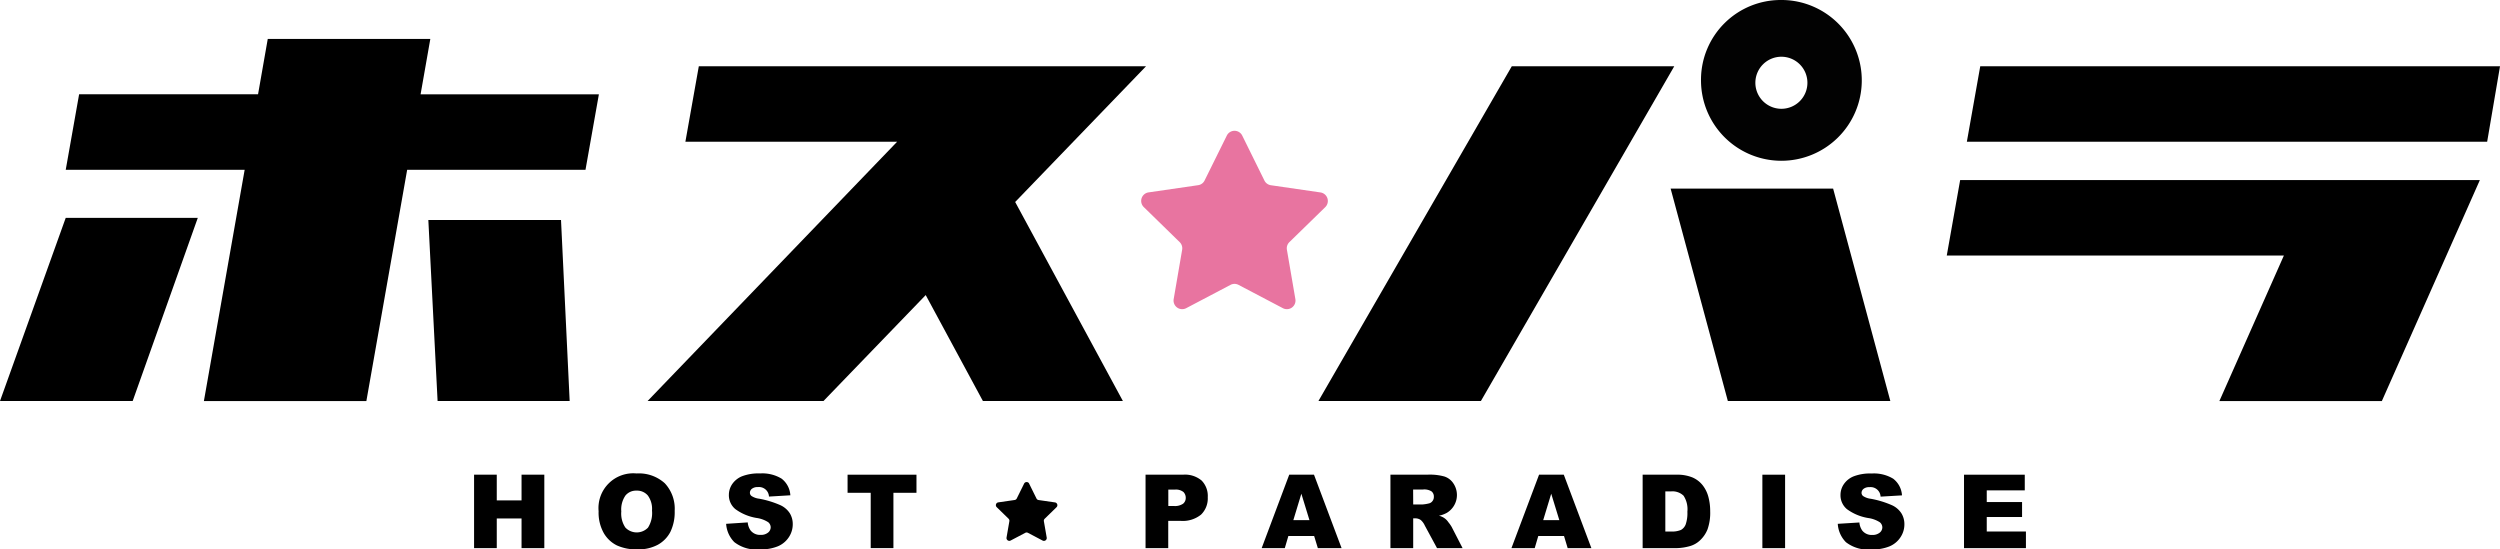
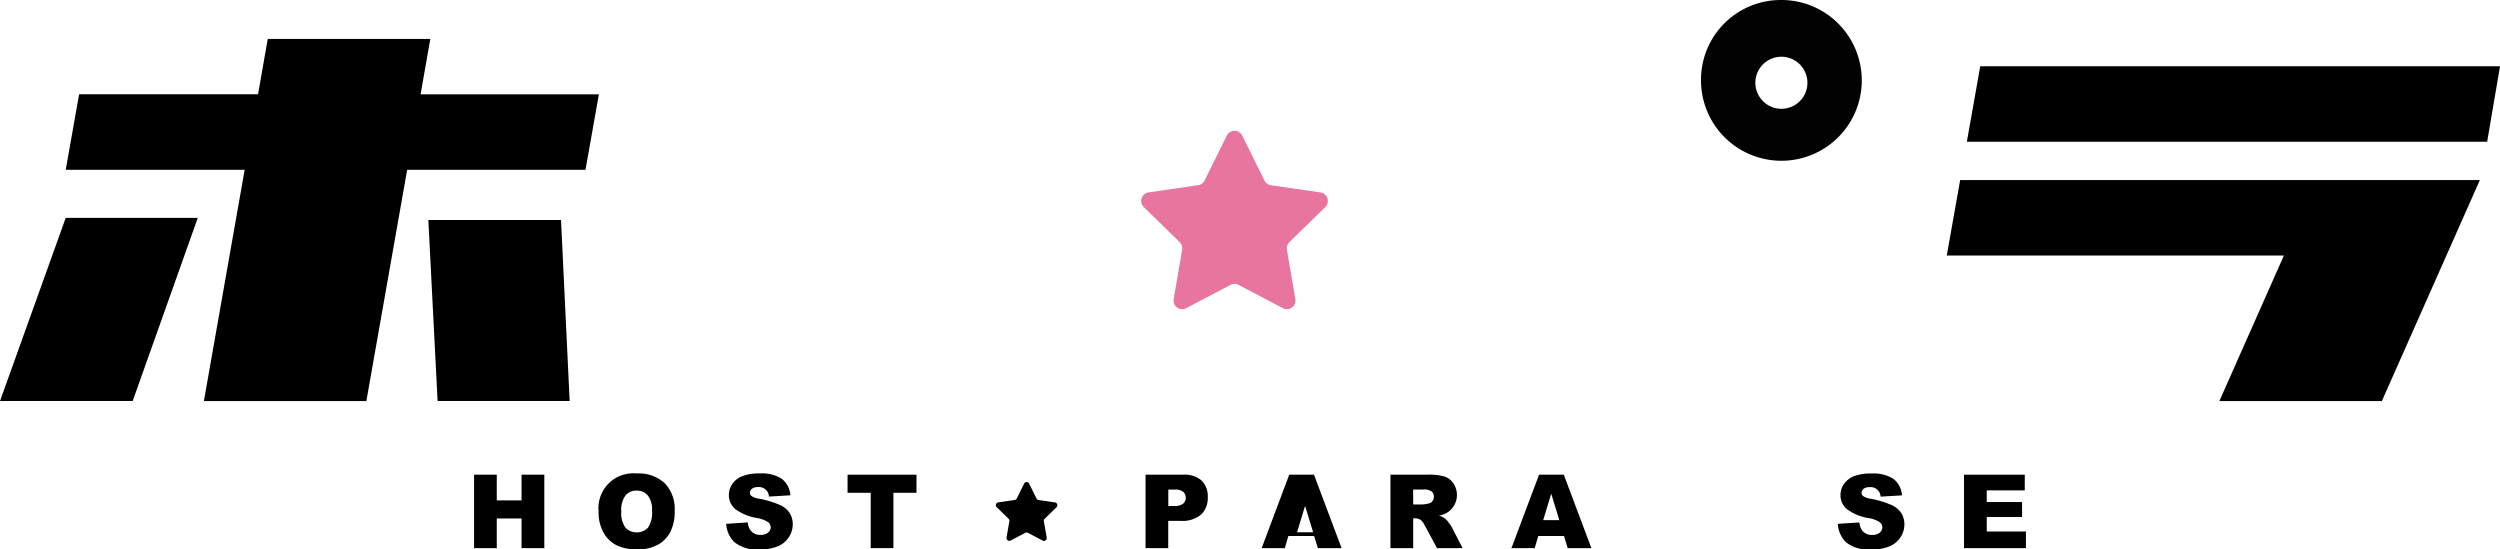
<svg xmlns="http://www.w3.org/2000/svg" width="176.95" height="38.885" viewBox="0 0 176.95 38.885">
  <g id="logo" transform="translate(0 0)">
    <g id="组_562028" data-name="组 562028" transform="translate(0 0)">
      <path id="路径_495337" data-name="路径 495337" d="M30.318,14.351l.655,12.814h9.348l-.612-12.814ZM4.652,14.2,0,27.165H9.391L14,14.2Zm14.3-12.665-.687,3.918H5.6L4.652,10.8H17.317l-2.886,16.37h11.5L28.819,10.8H41.441l.948-5.343H29.769l.689-3.918Z" transform="translate(0 1.219)" />
-       <path id="路径_495338" data-name="路径 495338" d="M59.18,26.308H49.272l-4.049-7.5-7.237,7.5H25.536L43.2,7.955H28.213l.95-5.342H60.817L51.555,12.22Z" transform="translate(20.299 2.077)" />
-       <path id="路径_495339" data-name="路径 495339" d="M65.677,2.614h11.5L63.491,26.307h-11.5Zm22.745,8.659,4.049,15.034H80.97L76.92,11.273Z" transform="translate(41.327 2.077)" />
      <path id="路径_495340" data-name="路径 495340" d="M72.767,0a5.644,5.644,0,0,0-5.69,5.6.773.773,0,0,0,0,.092A5.69,5.69,0,1,0,72.859,0a.779.779,0,0,0-.092,0m0,7.7A1.842,1.842,0,1,1,74.609,5.86,1.841,1.841,0,0,1,72.767,7.7" transform="translate(53.32 0)" fill="#020202" />
      <path id="路径_495341" data-name="路径 495341" d="M114.5,10.67l-6.936,15.639h-11.5l4.566-10.3H76.768l.948-5.342Zm.517-2.714H78.19l.948-5.342h36.789Z" transform="translate(61.024 2.077)" />
      <path id="路径_495342" data-name="路径 495342" d="M52.154,5.5l1.569,3.179a.608.608,0,0,0,.46.334l3.509.51a.611.611,0,0,1,.337,1.041l-2.538,2.475a.608.608,0,0,0-.176.538l.6,3.495a.61.61,0,0,1-.885.643l-3.139-1.65a.609.609,0,0,0-.567,0l-3.138,1.65a.61.61,0,0,1-.885-.643l.6-3.495a.608.608,0,0,0-.176-.538L45.186,10.56a.61.61,0,0,1,.337-1.041l3.509-.51a.6.6,0,0,0,.458-.334L51.061,5.5a.609.609,0,0,1,1.093,0" transform="translate(35.772 4.098)" fill="#e874a0" />
    </g>
    <g id="组_562029" data-name="组 562029" transform="translate(33.555 33.511)">
      <path id="路径_495343" data-name="路径 495343" d="M41.627,19.123l.517,1.046a.2.2,0,0,0,.151.111l1.156.167a.2.2,0,0,1,.111.343l-.836.815a.2.2,0,0,0-.057.178l.2,1.152a.2.2,0,0,1-.291.212L41.54,22.6a.2.2,0,0,0-.187,0l-1.034.544a.2.2,0,0,1-.293-.212l.2-1.152a.2.2,0,0,0-.057-.178l-.836-.815a.2.2,0,0,1,.111-.343l1.156-.167a.2.2,0,0,0,.151-.111l.517-1.046a.2.2,0,0,1,.361,0" transform="translate(-2.338 -18.398)" />
      <path id="路径_495344" data-name="路径 495344" d="M45.173,18.718h2.669a1.826,1.826,0,0,1,1.3.416,1.557,1.557,0,0,1,.434,1.181,1.6,1.6,0,0,1-.474,1.23,2.051,2.051,0,0,1-1.443.443h-.88v1.928H45.173Zm1.612,2.217h.393a1.008,1.008,0,0,0,.652-.162.519.519,0,0,0,.188-.411.583.583,0,0,0-.162-.416.851.851,0,0,0-.614-.169h-.458Z" transform="translate(2.354 -18.632)" />
-       <path id="路径_495345" data-name="路径 495345" d="M53.466,23.057H51.642l-.253.86H49.752l1.951-5.2h1.752l1.953,5.2h-1.68Zm-.332-1.122-.573-1.87-.567,1.87Z" transform="translate(5.994 -18.631)" />
+       <path id="路径_495345" data-name="路径 495345" d="M53.466,23.057H51.642l-.253.86H49.752l1.951-5.2h1.752l1.953,5.2h-1.68m-.332-1.122-.573-1.87-.567,1.87Z" transform="translate(5.994 -18.631)" />
      <path id="路径_495346" data-name="路径 495346" d="M54.83,23.916v-5.2H57.5a3.851,3.851,0,0,1,1.14.129,1.2,1.2,0,0,1,.634.474,1.471,1.471,0,0,1-.451,2.1,1.96,1.96,0,0,1-.562.206,1.082,1.082,0,0,1,.673.463,2.433,2.433,0,0,1,.226.321l.777,1.508H58.127l-.86-1.588a1.168,1.168,0,0,0-.289-.4.671.671,0,0,0-.395-.12h-.142v2.109Zm1.612-3.091h.678a2.634,2.634,0,0,0,.425-.07.428.428,0,0,0,.258-.165.46.46,0,0,0,.1-.3.469.469,0,0,0-.16-.386.951.951,0,0,0-.6-.136h-.707Z" transform="translate(10.03 -18.632)" />
      <path id="路径_495347" data-name="路径 495347" d="M63.321,23.057H61.5l-.253.86H59.6l1.955-5.2h1.75l1.953,5.2H63.58Zm-.332-1.122-.574-1.87-.567,1.87Z" transform="translate(13.825 -18.631)" />
-       <path id="路径_495348" data-name="路径 495348" d="M64.775,18.719H67.16a2.83,2.83,0,0,1,1.14.194,1.859,1.859,0,0,1,.718.547,2.292,2.292,0,0,1,.411.833,3.831,3.831,0,0,1,.127,1.007,3.511,3.511,0,0,1-.19,1.292,2.16,2.16,0,0,1-.526.77,1.723,1.723,0,0,1-.723.413,3.765,3.765,0,0,1-.957.142H64.775ZM66.381,19.9v2.84h.393a1.638,1.638,0,0,0,.714-.111.762.762,0,0,0,.334-.391,2.468,2.468,0,0,0,.12-.9,1.751,1.751,0,0,0-.269-1.131,1.13,1.13,0,0,0-.894-.305Z" transform="translate(17.936 -18.631)" />
-       <rect id="矩形_304980" data-name="矩形 304980" width="1.608" height="5.198" transform="translate(91.186 0.088)" />
      <path id="路径_495349" data-name="路径 495349" d="M72.47,22.235,74,22.14a1.167,1.167,0,0,0,.2.567.848.848,0,0,0,.709.316.8.8,0,0,0,.529-.162.487.487,0,0,0,.187-.375.48.48,0,0,0-.178-.361,2.047,2.047,0,0,0-.822-.3,3.492,3.492,0,0,1-1.508-.63,1.277,1.277,0,0,1-.454-1.005,1.347,1.347,0,0,1,.233-.756,1.534,1.534,0,0,1,.7-.56,3.249,3.249,0,0,1,1.278-.2,2.624,2.624,0,0,1,1.519.368,1.605,1.605,0,0,1,.623,1.179l-1.515.09a.707.707,0,0,0-.786-.671.637.637,0,0,0-.42.12.363.363,0,0,0-.142.289.291.291,0,0,0,.115.223,1.256,1.256,0,0,0,.538.19,6.694,6.694,0,0,1,1.51.461,1.564,1.564,0,0,1,.662.574,1.461,1.461,0,0,1,.208.77,1.642,1.642,0,0,1-.278.921,1.723,1.723,0,0,1-.772.641,3.126,3.126,0,0,1-1.251.219,2.57,2.57,0,0,1-1.836-.512,2.009,2.009,0,0,1-.578-1.3" transform="translate(24.052 -18.67)" />
      <path id="路径_495350" data-name="路径 495350" d="M77.448,18.719h4.3v1.109H79.057v.827h2.5v1.059h-2.5V22.74H81.83v1.177H77.448Z" transform="translate(28.01 -18.631)" />
      <path id="路径_495351" data-name="路径 495351" d="M18.694,18.719H20.3v1.818h1.754V18.719h1.612v5.2H22.054v-2.1H20.3v2.1H18.694Z" transform="translate(-18.694 -18.631)" />
      <path id="路径_495352" data-name="路径 495352" d="M23.606,21.361a2.46,2.46,0,0,1,2.683-2.691,2.723,2.723,0,0,1,2,.695,2.632,2.632,0,0,1,.7,1.953,3.2,3.2,0,0,1-.307,1.493,2.19,2.19,0,0,1-.887.906,2.911,2.911,0,0,1-1.445.327,3.315,3.315,0,0,1-1.454-.282,2.2,2.2,0,0,1-.933-.885,2.946,2.946,0,0,1-.359-1.517m1.606.005A1.761,1.761,0,0,0,25.5,22.5a1.108,1.108,0,0,0,1.6.005,1.918,1.918,0,0,0,.284-1.21,1.59,1.59,0,0,0-.3-1.07,1,1,0,0,0-.8-.339.968.968,0,0,0-.779.345,1.732,1.732,0,0,0-.294,1.136" transform="translate(-14.79 -18.67)" />
      <path id="路径_495353" data-name="路径 495353" d="M28.634,22.235l1.529-.1a1.15,1.15,0,0,0,.2.567.85.85,0,0,0,.709.316.791.791,0,0,0,.529-.162.487.487,0,0,0,.187-.375.474.474,0,0,0-.178-.361,2.036,2.036,0,0,0-.822-.3,3.493,3.493,0,0,1-1.506-.63,1.271,1.271,0,0,1-.454-1.005,1.359,1.359,0,0,1,.232-.756,1.553,1.553,0,0,1,.7-.56,3.261,3.261,0,0,1,1.278-.2,2.622,2.622,0,0,1,1.52.368,1.6,1.6,0,0,1,.621,1.179l-1.513.09a.707.707,0,0,0-.788-.671.641.641,0,0,0-.42.12.363.363,0,0,0-.142.289.288.288,0,0,0,.117.223,1.246,1.246,0,0,0,.538.19,6.7,6.7,0,0,1,1.508.461,1.58,1.58,0,0,1,.664.574,1.46,1.46,0,0,1,.206.77,1.642,1.642,0,0,1-.278.921,1.723,1.723,0,0,1-.772.641,3.108,3.108,0,0,1-1.251.219,2.568,2.568,0,0,1-1.834-.512,2.02,2.02,0,0,1-.58-1.3" transform="translate(-10.793 -18.67)" />
      <path id="路径_495354" data-name="路径 495354" d="M33.423,18.719H38.3V20H36.668v3.915H35.061V20H33.423Z" transform="translate(-6.987 -18.631)" />
    </g>
  </g>
</svg>